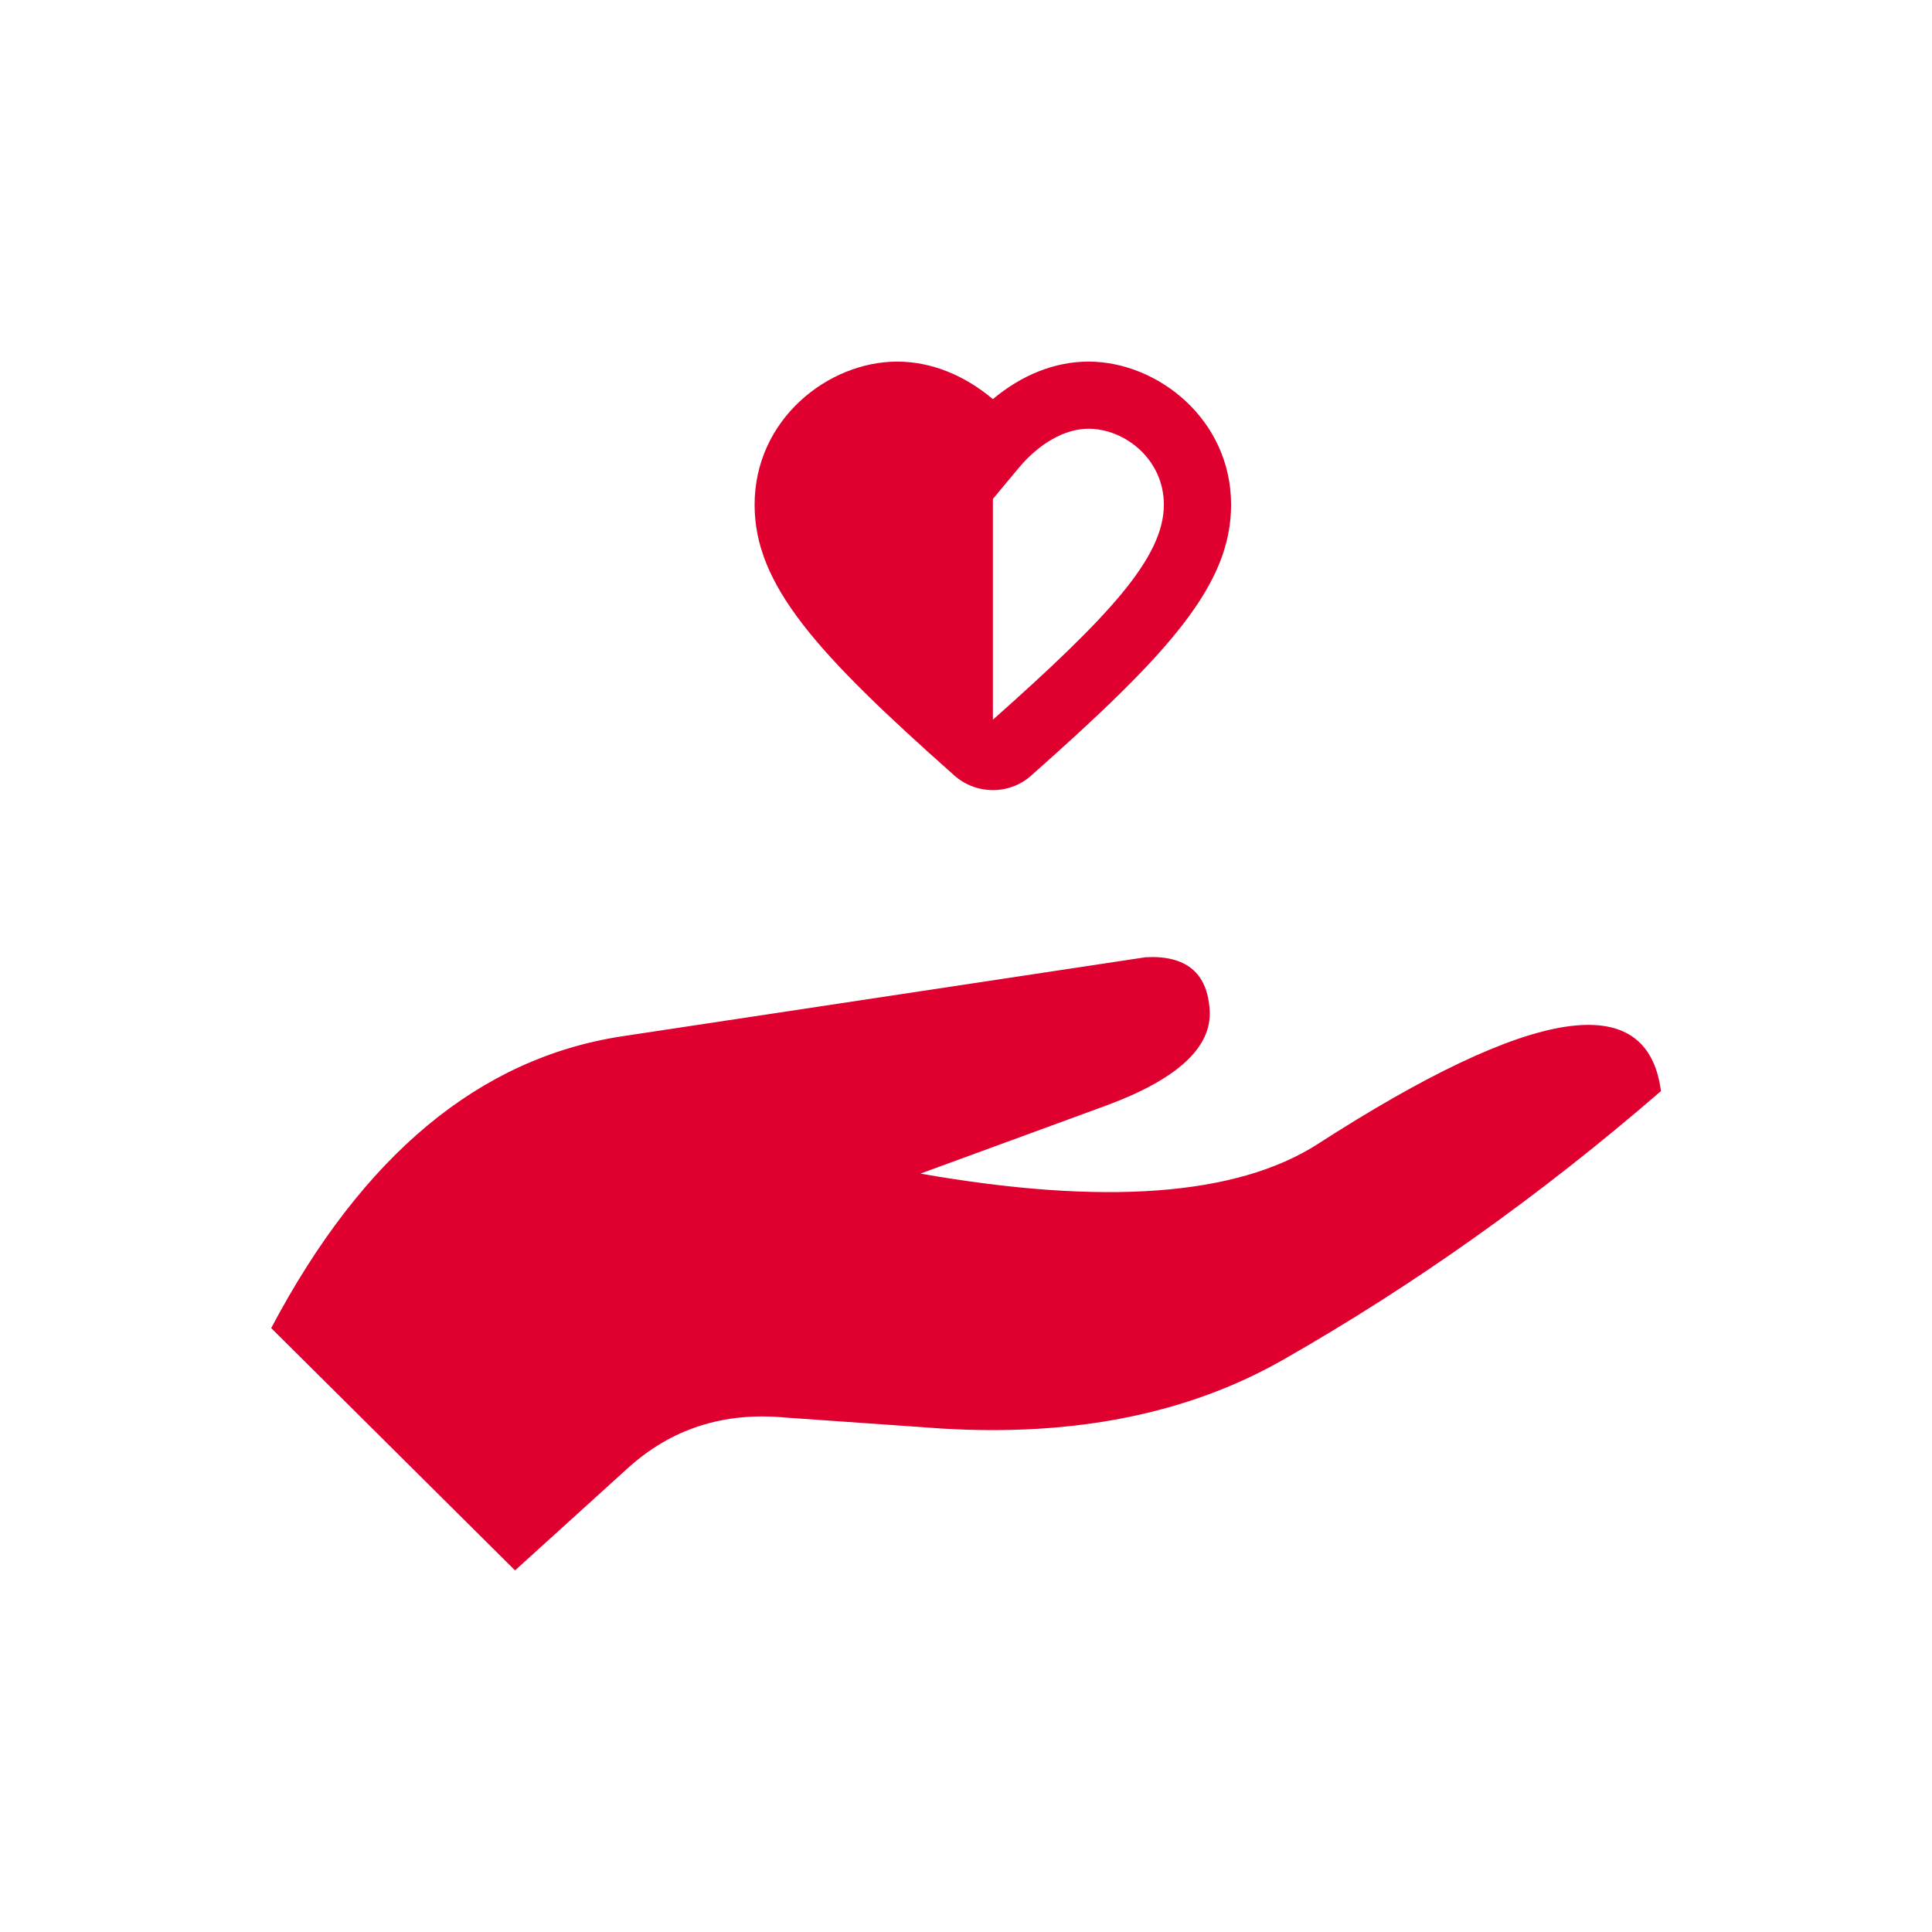
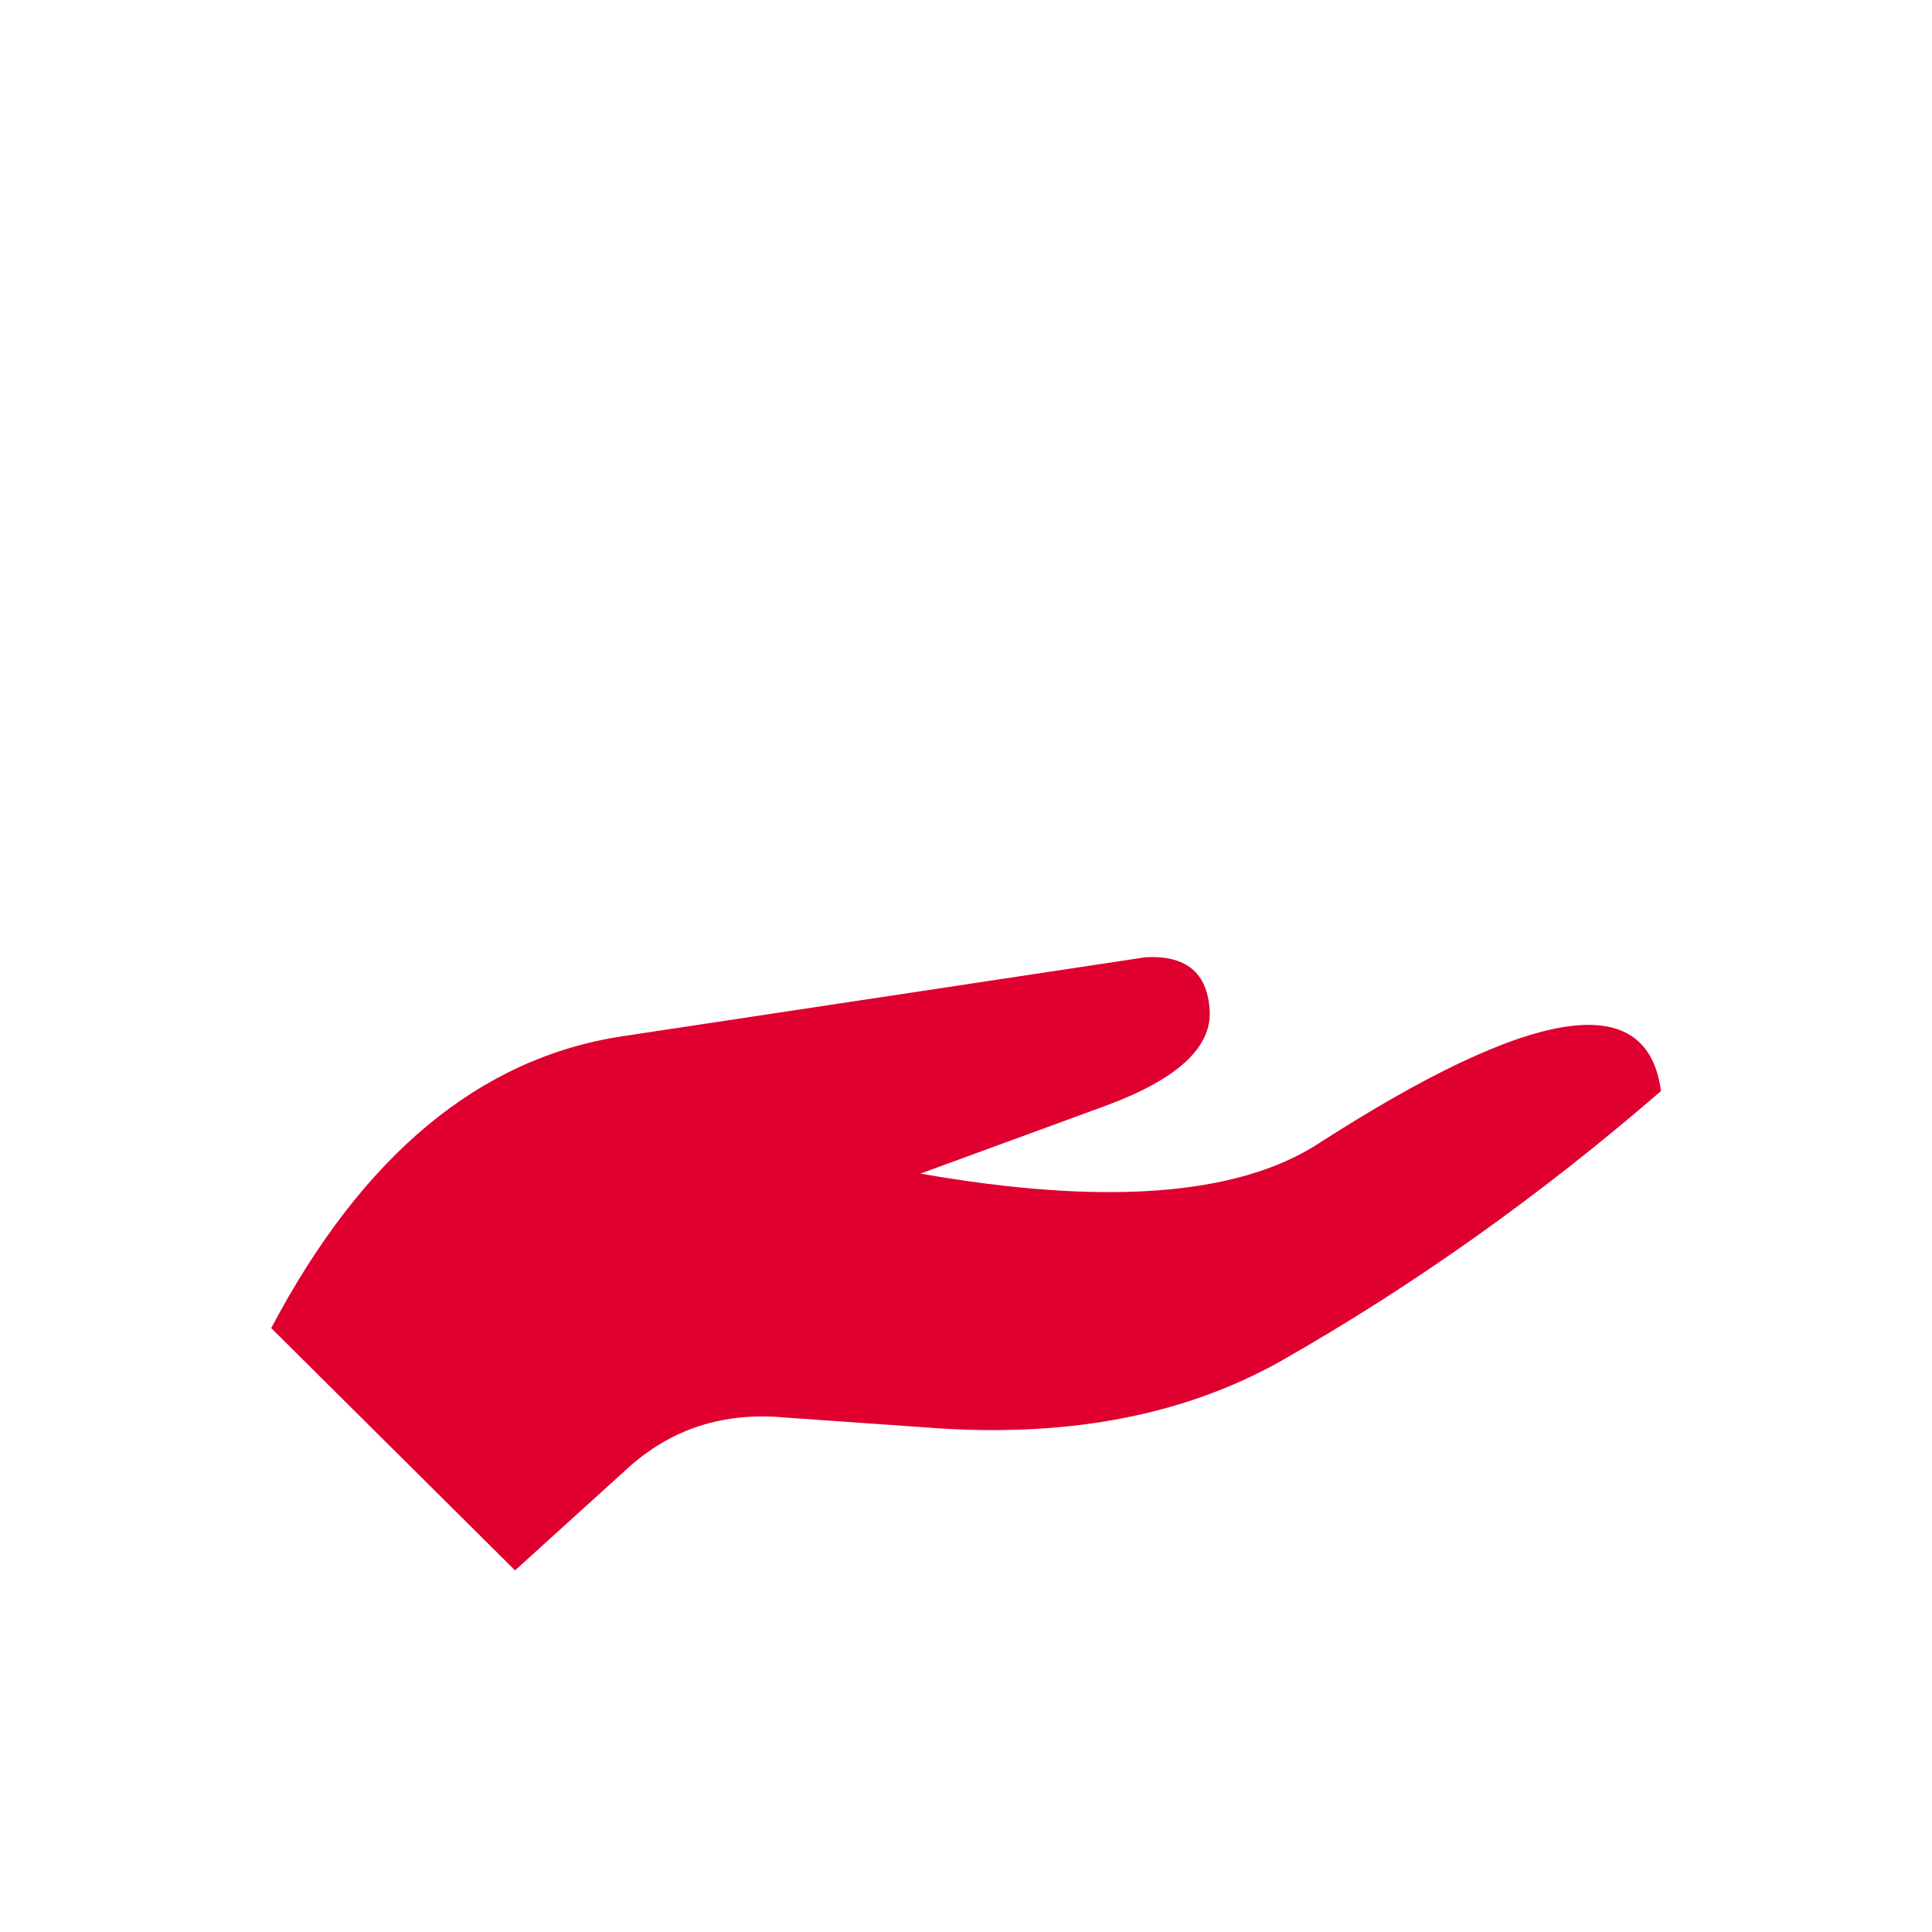
<svg xmlns="http://www.w3.org/2000/svg" width="24" height="24" viewBox="0 0 24 24" fill="none">
  <path d="M16.366 14.214C15.359 14.857 13.716 14.979 11.434 14.579L13.746 13.732C14.629 13.404 15.056 13.01 15.027 12.547C14.998 12.084 14.734 11.865 14.232 11.891L7.73 12.873C5.957 13.142 4.504 14.35 3.369 16.498L6.398 19.508L7.792 18.244C8.333 17.75 8.987 17.538 9.751 17.609L11.702 17.746C13.342 17.845 14.748 17.565 15.921 16.902C17.559 15.97 19.13 14.855 20.633 13.554C20.465 12.27 19.043 12.489 16.367 14.213L16.366 14.214Z" fill="#DF0030" />
-   <path d="M11.858 9.636C11.989 9.751 12.158 9.815 12.334 9.815C12.51 9.815 12.679 9.751 12.808 9.636C14.527 8.113 15.293 7.266 15.293 6.27C15.293 5.207 14.377 4.492 13.523 4.492C13.105 4.492 12.694 4.656 12.334 4.958C11.974 4.656 11.563 4.492 11.145 4.492C10.29 4.492 9.374 5.207 9.374 6.27C9.374 7.266 10.141 8.113 11.858 9.636ZM13.522 5.326C13.973 5.326 14.458 5.706 14.458 6.269C14.458 6.928 13.773 7.661 12.334 8.941V6.198L12.653 5.815C12.913 5.504 13.23 5.326 13.523 5.326H13.522Z" fill="#DF0030" />
</svg>